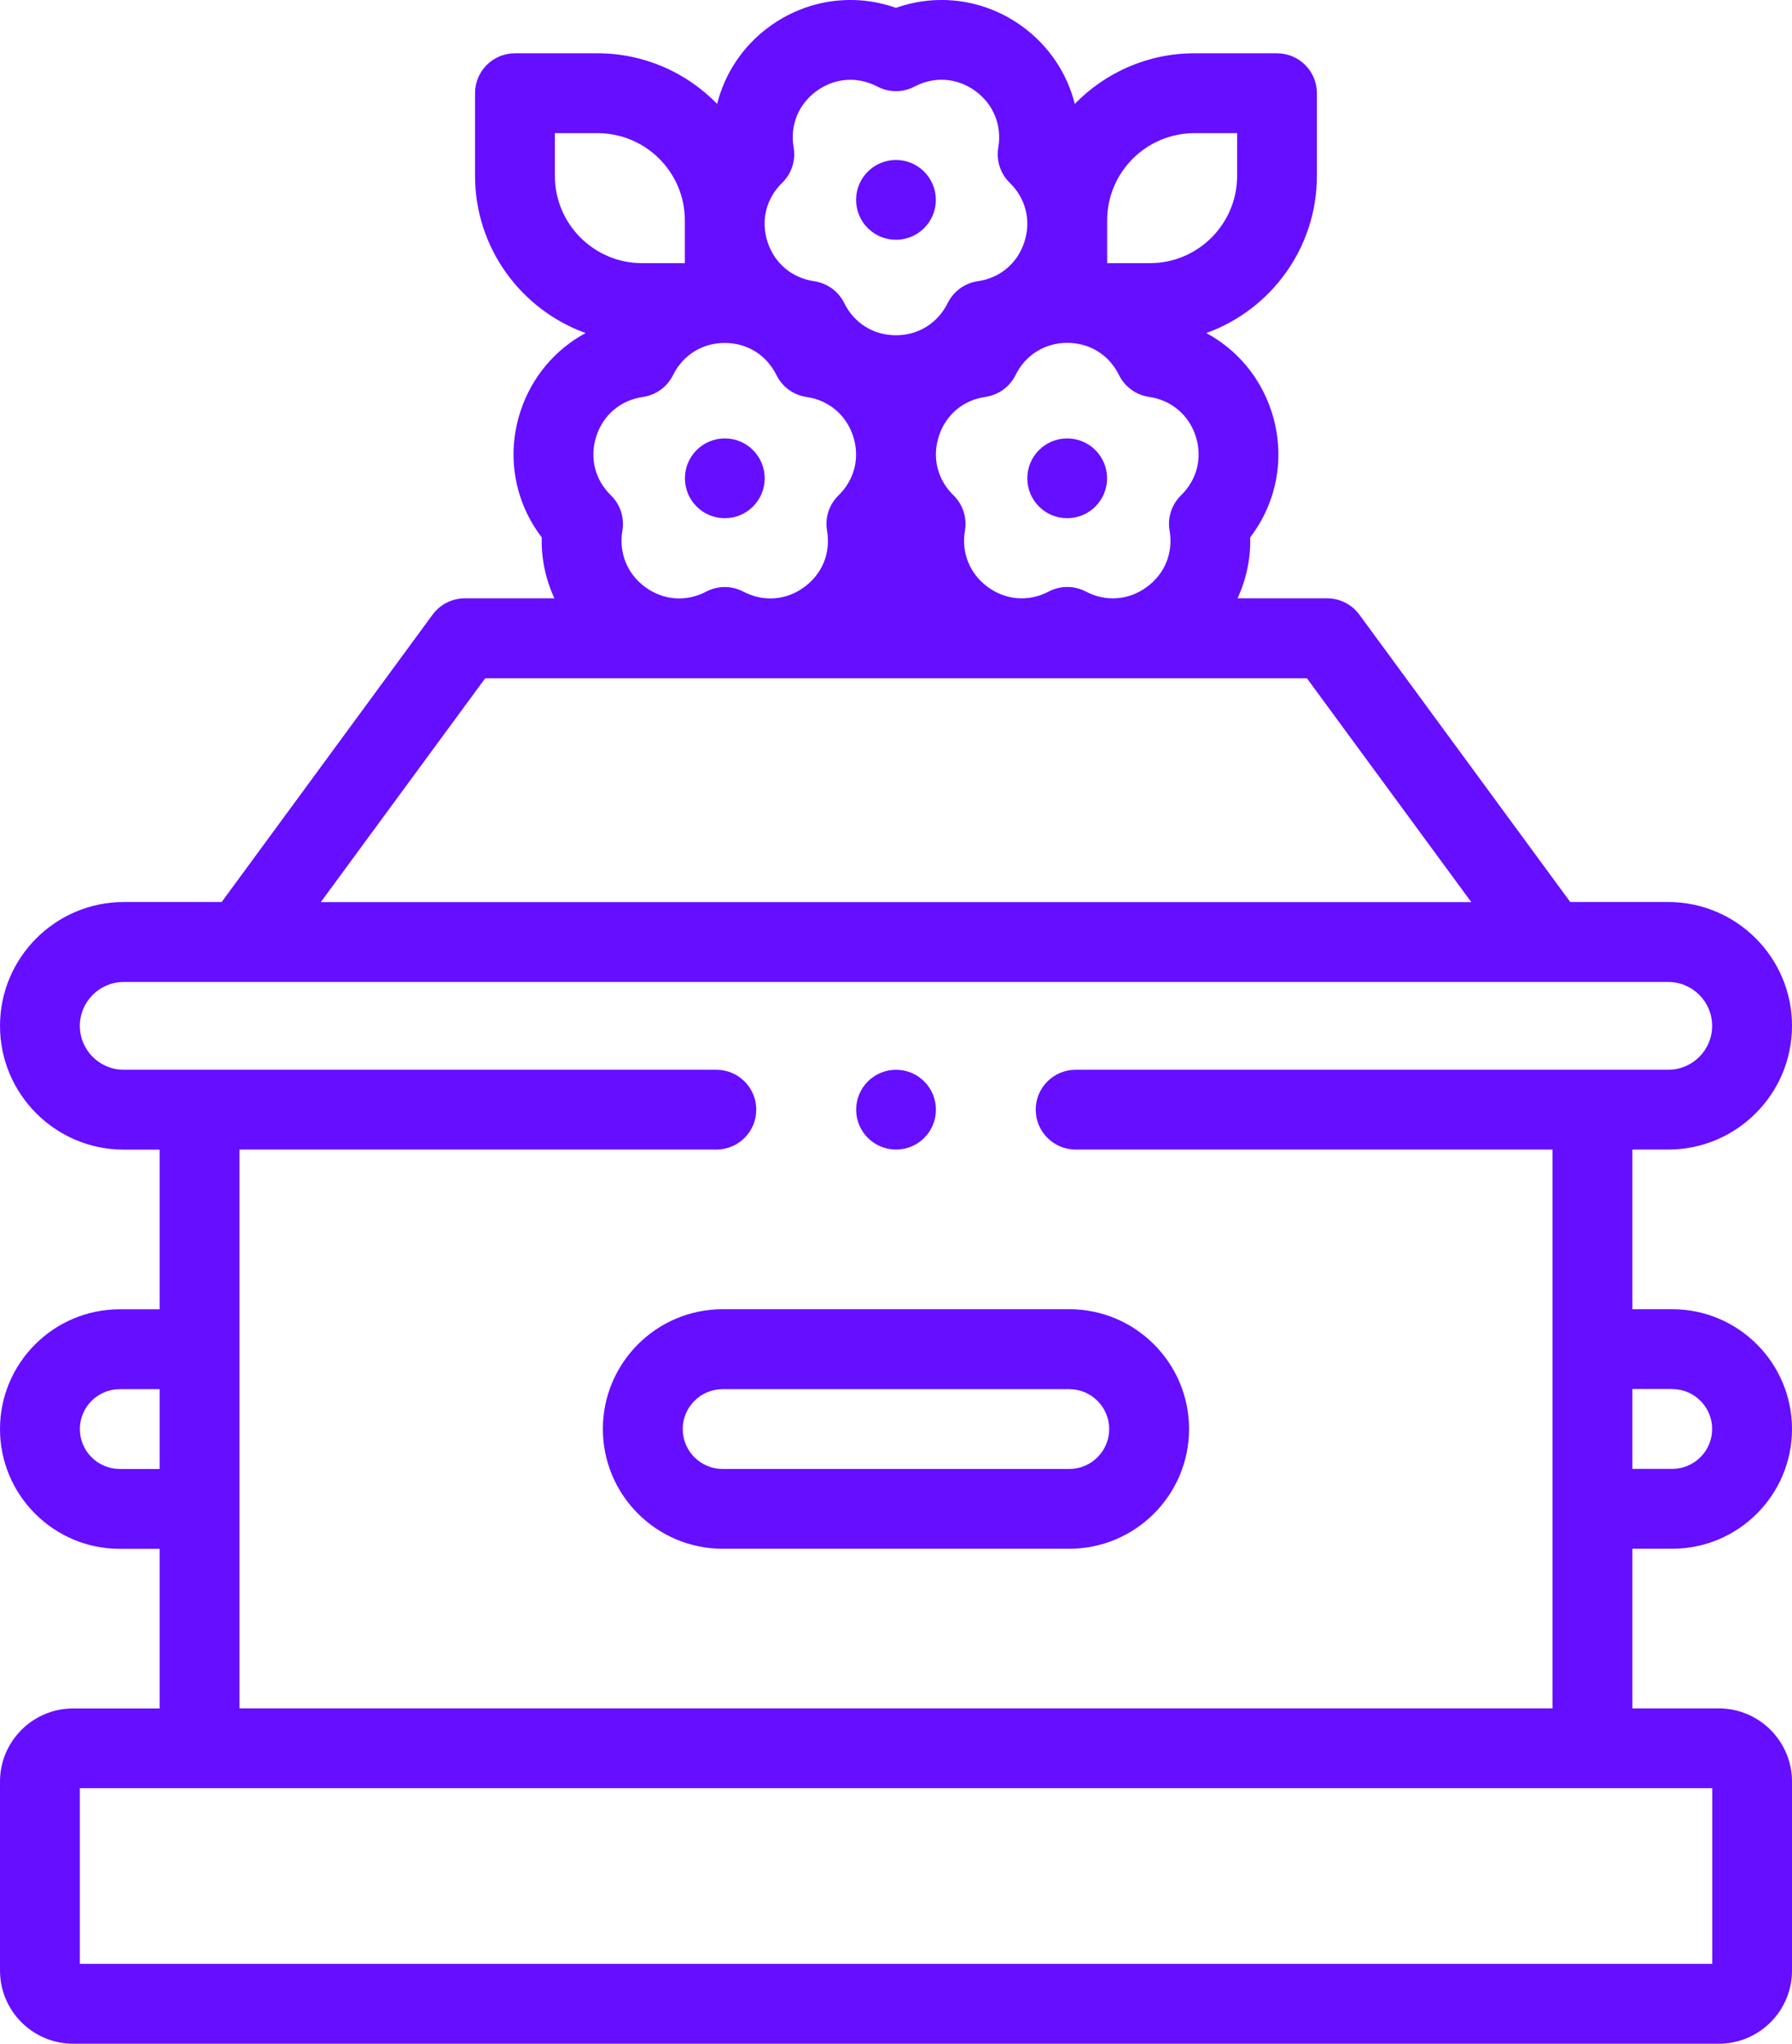
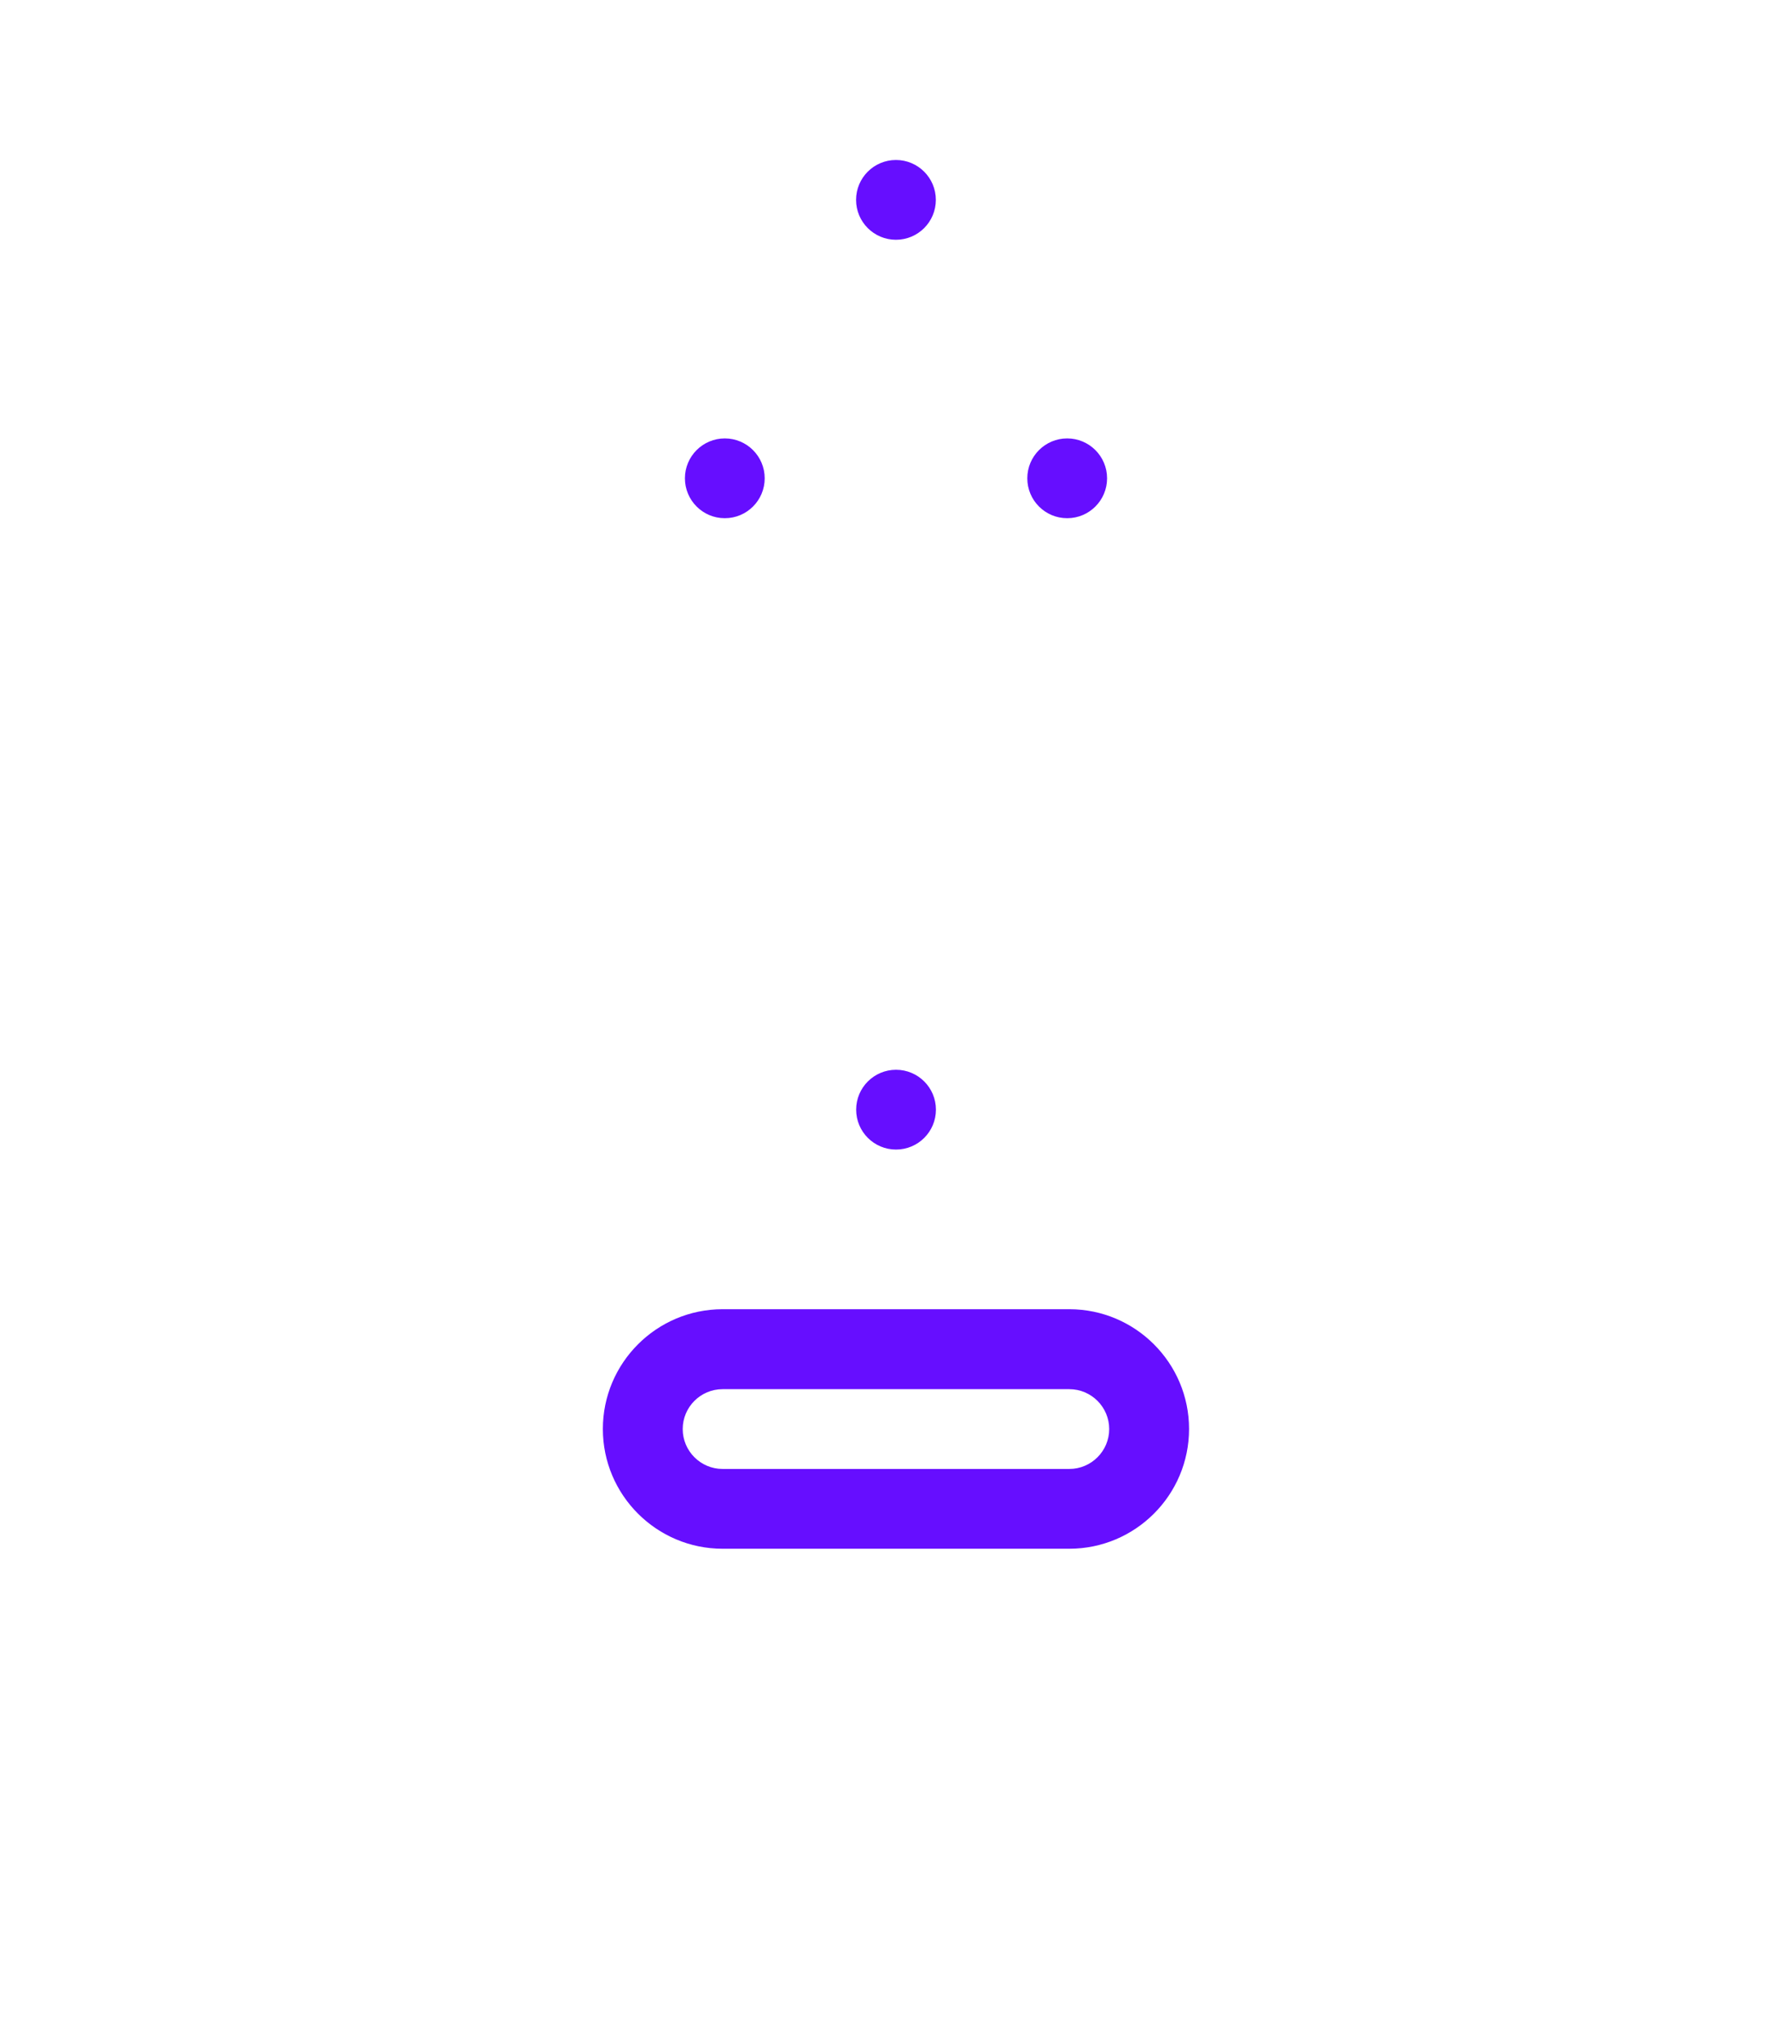
<svg xmlns="http://www.w3.org/2000/svg" version="1.1" viewBox="0 0 219.25 250">
  <defs>
    <style>
      .cls-1 {
        fill: #660eff;
      }
    </style>
  </defs>
  <g>
    <g id="Capa_1">
      <g>
        <path class="cls-1" d="M130.83,160.15h-42.42c-8.08,0-14.65,6.57-14.65,14.65s6.57,14.65,14.65,14.65h42.42c8.08,0,14.65-6.57,14.65-14.65s-6.57-14.65-14.65-14.65ZM130.83,179.69h-42.42c-2.69,0-4.88-2.19-4.88-4.88s2.19-4.88,4.88-4.88h42.42c2.69,0,4.88,2.19,4.88,4.88s-2.19,4.88-4.88,4.88Z" />
-         <path class="cls-1" d="M204.6,189.45c8.08,0,14.65-6.57,14.65-14.65s-6.57-14.65-14.65-14.65h-4.88v-19.53h4.39c8.35,0,15.14-6.79,15.14-15.14s-6.79-15.14-15.14-15.14h-11.99l-25.81-35.16c-.92-1.25-2.38-1.99-3.94-1.99h-10.96c1.07-2.31,1.62-4.85,1.55-7.46,3.34-4.36,4.35-10.05,2.61-15.39-1.37-4.21-4.25-7.59-7.98-9.6,7.88-2.84,13.53-10.38,13.53-19.23v-10.11c0-2.7-2.19-4.88-4.88-4.88h-10.11c-5.73,0-10.91,2.37-14.63,6.19-.94-3.74-3.16-7.1-6.43-9.48-4.54-3.3-10.27-4.1-15.45-2.27-5.17-1.83-10.91-1.03-15.45,2.27-3.27,2.37-5.49,5.74-6.43,9.48-3.71-3.81-8.9-6.19-14.63-6.19h-10.11c-2.7,0-4.88,2.19-4.88,4.88v10.11c0,8.84,5.65,16.39,13.53,19.23-3.73,2.01-6.61,5.39-7.98,9.6-1.74,5.34-.73,11.04,2.61,15.39-.07,2.61.48,5.15,1.55,7.46h-10.96c-1.55,0-3.02.74-3.94,1.99l-25.81,35.16h-11.99C6.79,110.35,0,117.14,0,125.49s6.79,15.14,15.14,15.14h4.39v19.53h-4.88c-8.08,0-14.65,6.57-14.65,14.65s6.57,14.65,14.65,14.65h4.88v19.53h-10.58C4.02,208.98,0,213,0,217.93v23.12C0,245.99,4.02,250,8.95,250h201.35c4.93,0,8.95-4.01,8.95-8.95v-23.12c0-4.93-4.02-8.95-8.95-8.95h-10.58v-19.53h4.88ZM204.6,169.92c2.69,0,4.88,2.19,4.88,4.88s-2.19,4.88-4.88,4.88h-4.88v-9.77h4.88ZM74.75,60.6c-1.97-1.92-2.64-4.62-1.79-7.24s2.98-4.41,5.7-4.8c1.59-.23,2.97-1.23,3.68-2.67,1.22-2.46,3.58-3.94,6.33-3.94s5.11,1.47,6.33,3.94c.71,1.44,2.09,2.44,3.68,2.67,2.72.4,4.85,2.19,5.7,4.8.85,2.61.18,5.32-1.79,7.24-1.15,1.12-1.68,2.74-1.4,4.32.46,2.71-.58,5.29-2.81,6.91-2.22,1.62-5,1.82-7.44.54-.71-.37-1.49-.56-2.27-.56s-1.56.19-2.27.56c-2.43,1.28-5.21,1.08-7.44-.54-2.22-1.62-3.27-4.2-2.81-6.91.27-1.58-.25-3.2-1.4-4.32h0ZM136.91,45.88c.71,1.44,2.09,2.44,3.68,2.67,2.72.4,4.85,2.19,5.7,4.8.85,2.61.18,5.32-1.79,7.24-1.15,1.12-1.68,2.74-1.4,4.32.46,2.71-.58,5.29-2.81,6.91-2.22,1.62-5,1.82-7.44.54-.71-.37-1.49-.56-2.27-.56s-1.56.19-2.27.56c-2.43,1.28-5.21,1.08-7.44-.54-2.22-1.62-3.27-4.2-2.81-6.91.27-1.58-.25-3.2-1.4-4.32-1.97-1.92-2.64-4.62-1.79-7.24s2.98-4.41,5.7-4.8c1.59-.23,2.97-1.23,3.68-2.67,1.22-2.46,3.58-3.94,6.33-3.94s5.11,1.47,6.33,3.94h0ZM135.46,26.96c0-5.88,4.78-10.67,10.67-10.67h5.23v5.23c0,5.88-4.78,10.67-10.67,10.67h-5.23v-5.23ZM95.7,22.36c1.15-1.12,1.68-2.74,1.4-4.32-.46-2.71.58-5.29,2.81-6.91,1.25-.91,2.68-1.37,4.13-1.37,1.12,0,2.25.28,3.31.83,1.42.75,3.12.75,4.54,0,2.43-1.28,5.21-1.08,7.44.54,2.22,1.62,3.27,4.2,2.81,6.91-.27,1.58.25,3.2,1.4,4.32,1.97,1.92,2.64,4.62,1.79,7.24s-2.98,4.41-5.7,4.8c-1.59.23-2.97,1.23-3.68,2.67-1.22,2.46-3.58,3.94-6.33,3.94s-5.11-1.47-6.33-3.94c-.71-1.44-2.09-2.44-3.68-2.67-2.72-.4-4.85-2.19-5.7-4.8-.85-2.61-.18-5.32,1.79-7.24h0ZM67.89,21.52v-5.23h5.23c5.88,0,10.67,4.78,10.67,10.67v5.23h-5.23c-5.88,0-10.67-4.78-10.67-10.67ZM59.36,82.97h100.54l20.11,27.38H39.25l20.11-27.38ZM14.65,179.69c-2.69,0-4.88-2.19-4.88-4.88s2.19-4.88,4.88-4.88h4.88v9.77h-4.88ZM209.48,240.23H9.77v-21.49h199.72v21.49ZM29.3,208.98v-68.36h58.35c2.7,0,4.88-2.19,4.88-4.88s-2.19-4.88-4.88-4.88H15.14c-2.96,0-5.37-2.41-5.37-5.37s2.41-5.37,5.37-5.37h188.97c2.96,0,5.37,2.41,5.37,5.37s-2.41,5.37-5.37,5.37h-72.51c-2.7,0-4.88,2.19-4.88,4.88s2.19,4.88,4.88,4.88h58.35v68.36H29.3Z" />
        <circle class="cls-1" cx="109.63" cy="135.74" r="4.88" />
        <circle class="cls-1" cx="109.62" cy="24.45" r="4.88" />
        <circle class="cls-1" cx="88.68" cy="58.51" r="4.88" />
        <circle class="cls-1" cx="130.57" cy="58.51" r="4.88" />
      </g>
    </g>
  </g>
</svg>